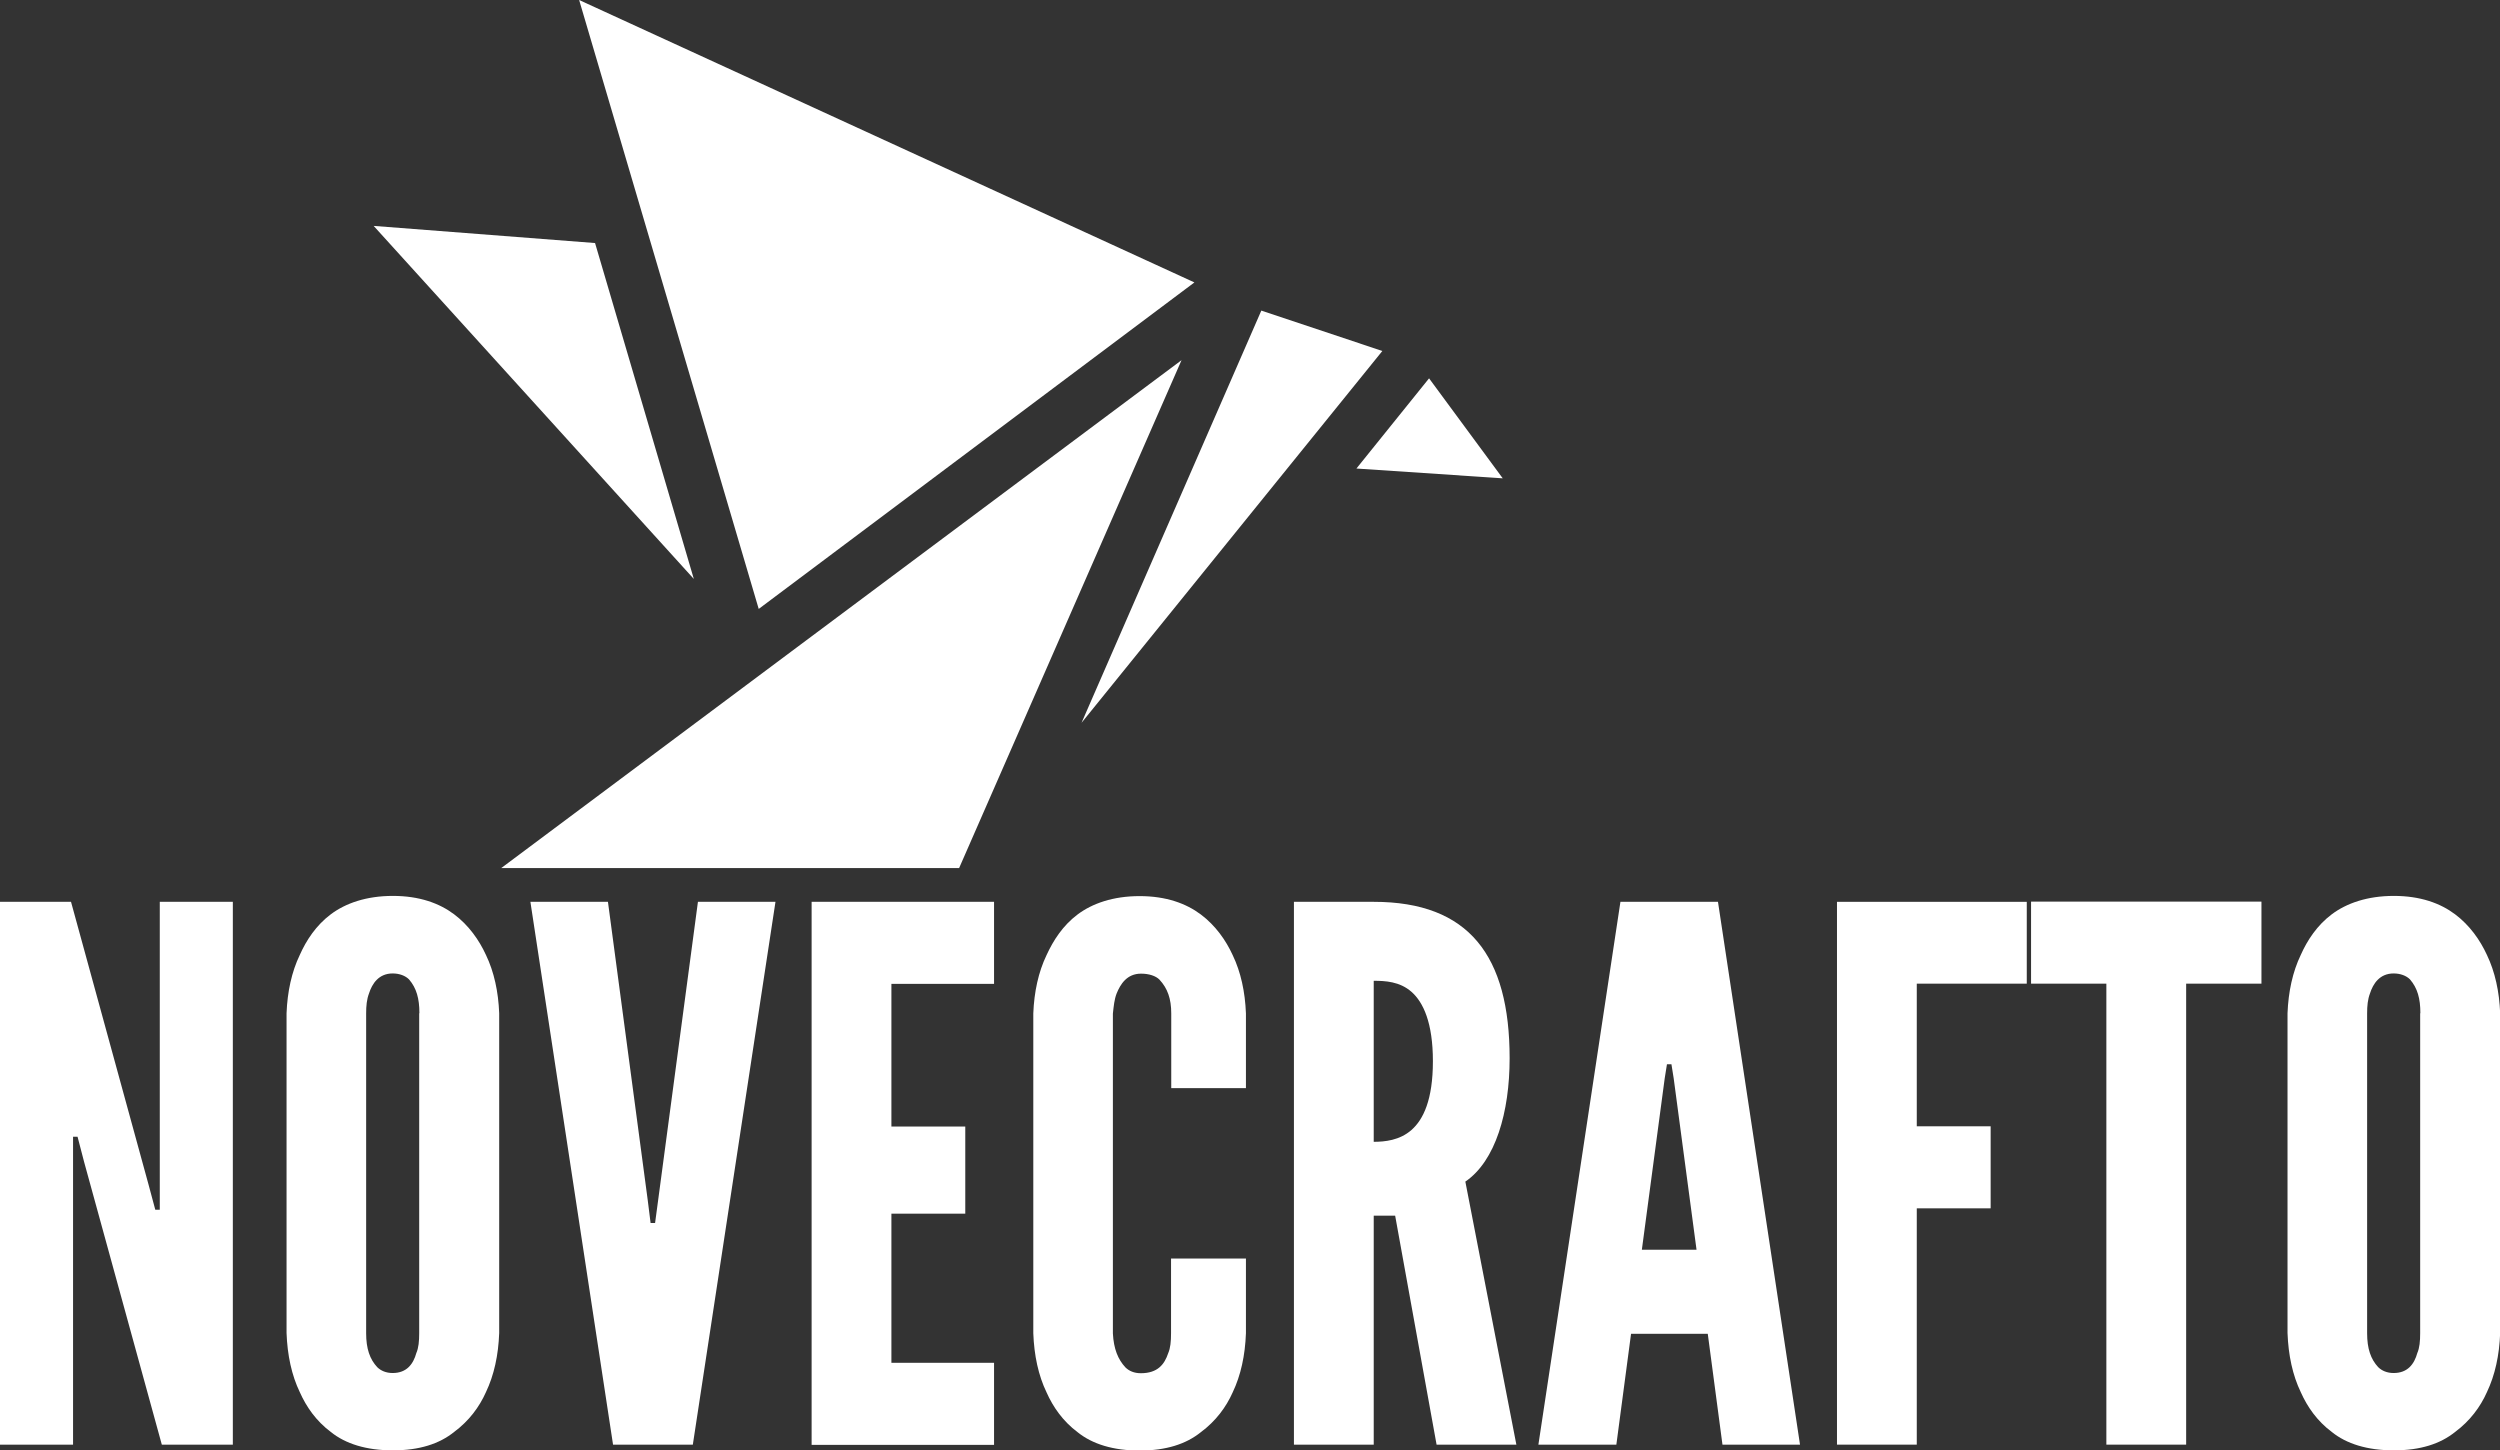
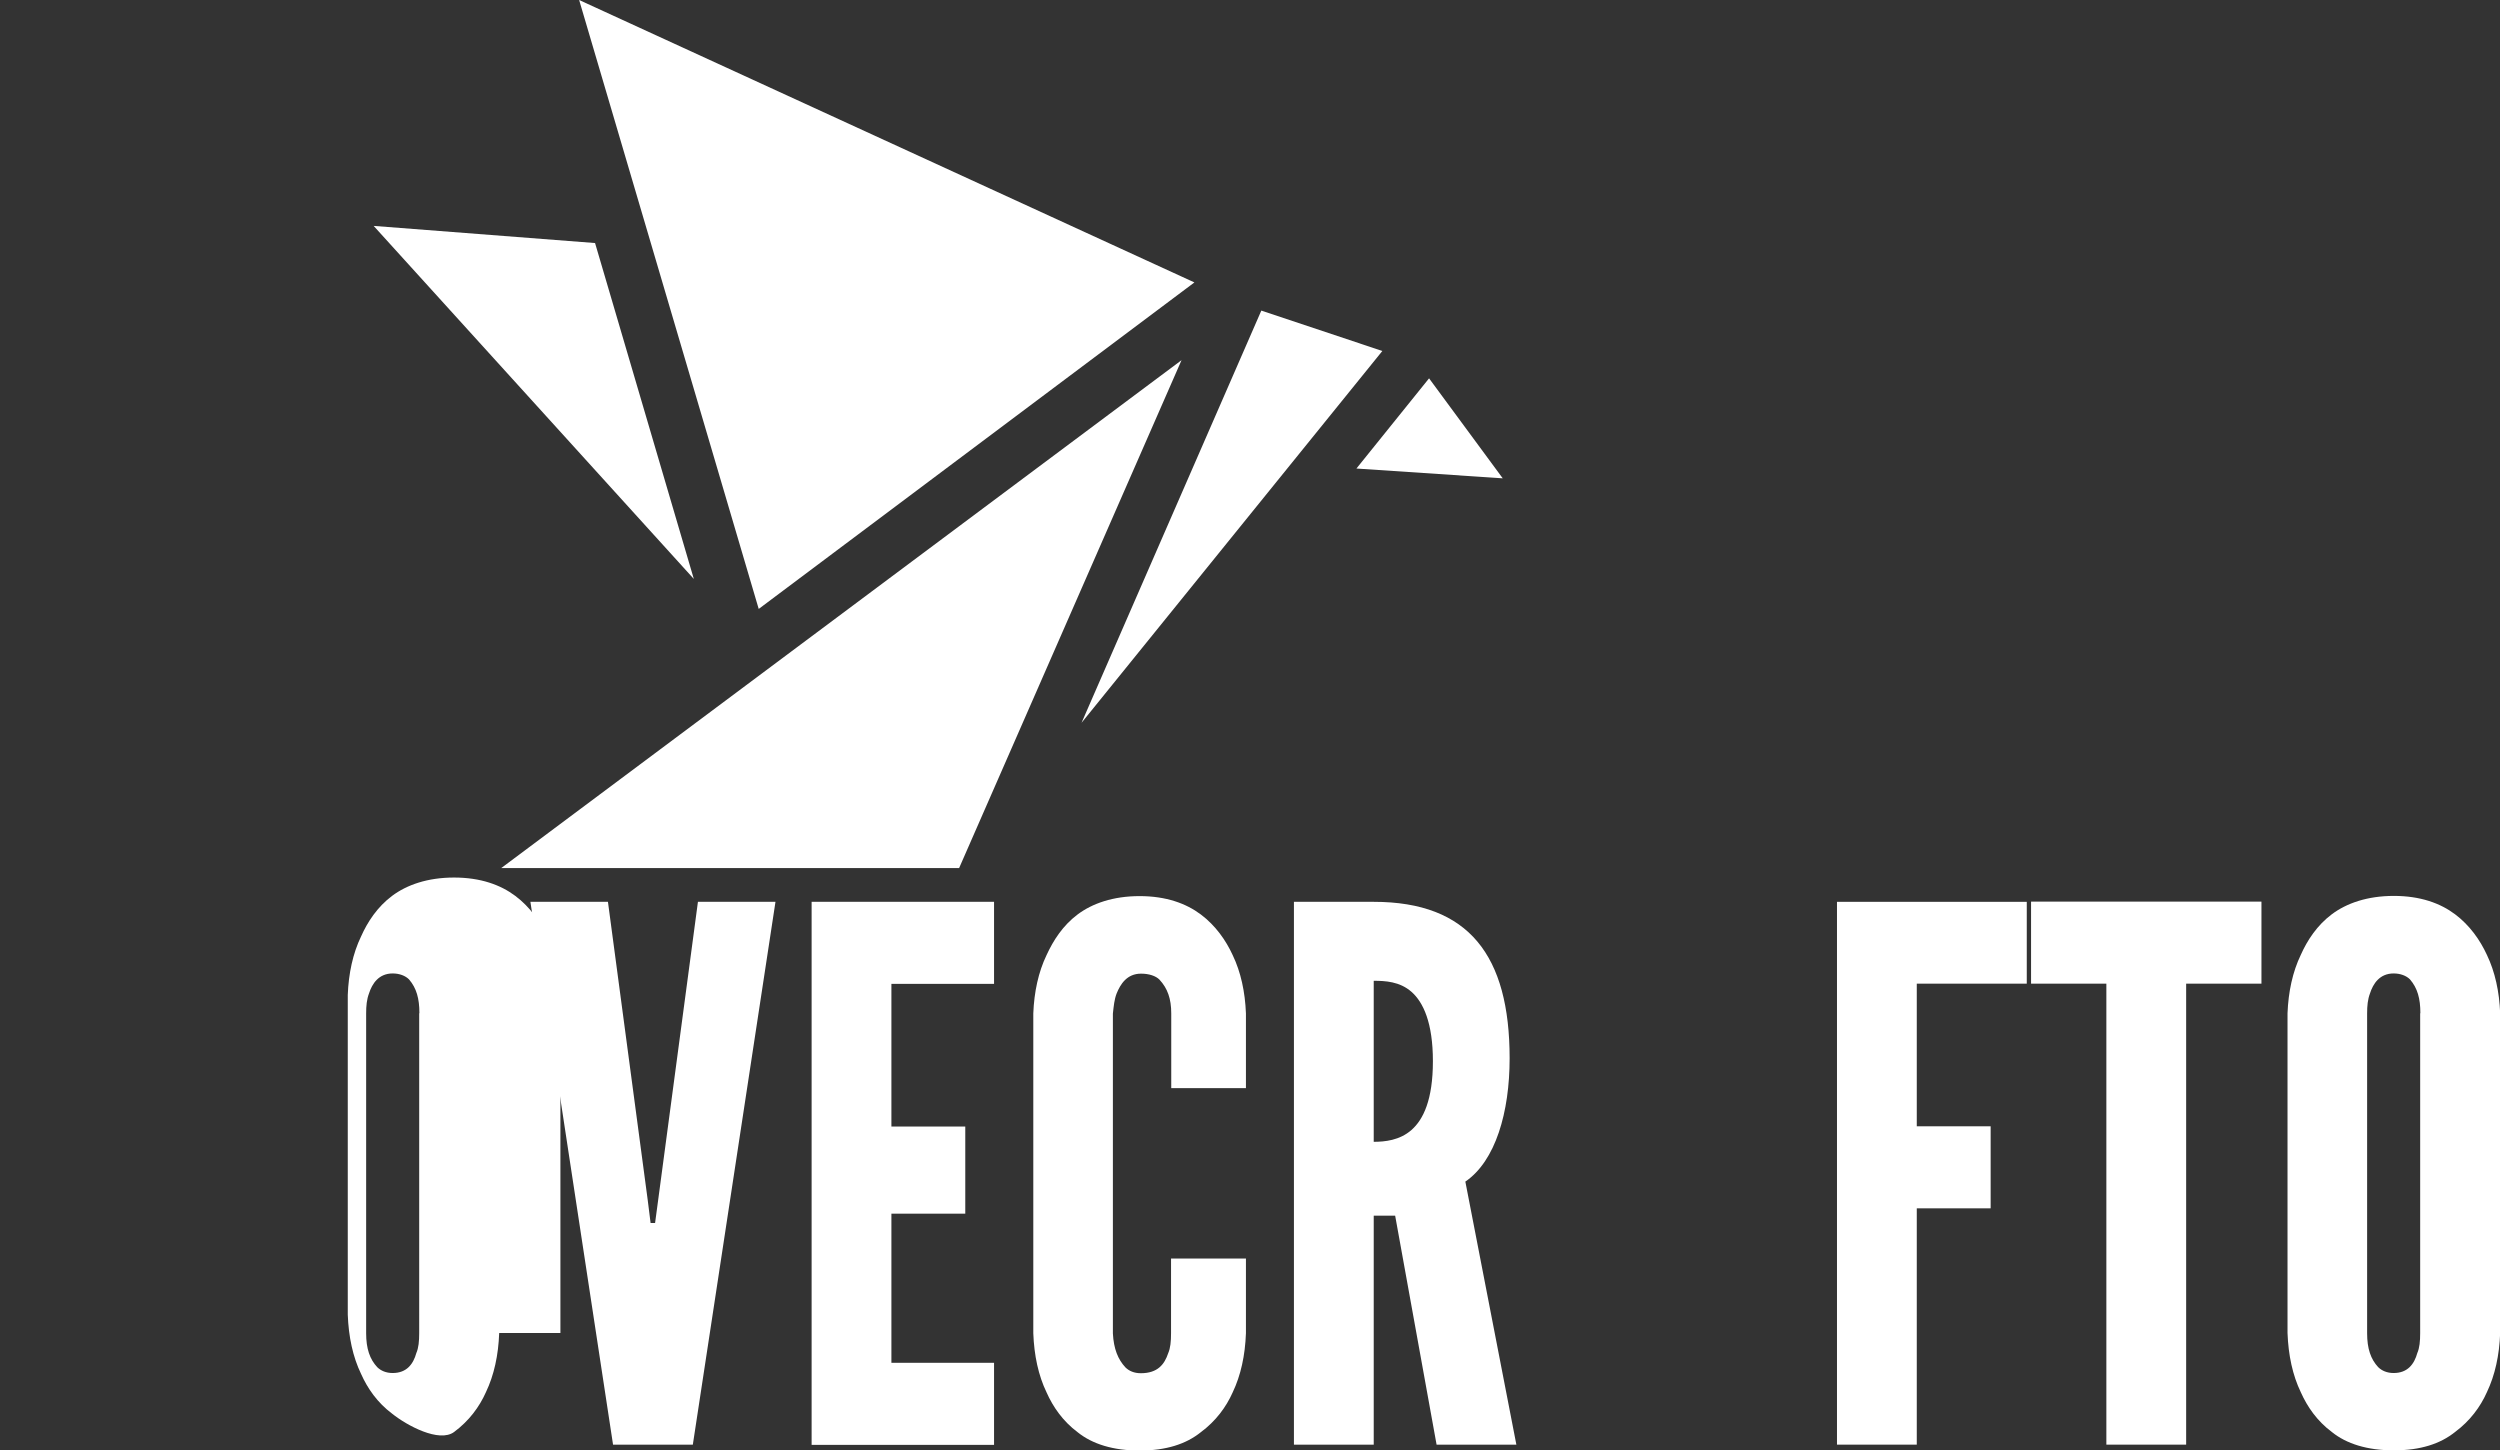
<svg xmlns="http://www.w3.org/2000/svg" xml:space="preserve" style="enable-background:new 0 0 1225.1 710.8;" viewBox="0 0 1225.1 710.8" height="710.8px" width="1225.1px" y="0px" x="0px" id="Layer_1" version="1.1">
  <rect x="0" y="0" width="1225.1" height="710.8" fill="#333333" stroke="none" />
  <g>
    <g transform="translate(69.5, 768.631)">
      <g>
-         <path d="M-28.3-199.3l-3.2-12.3h-2.2v150.9h-35.8v-266h34.8l38,138.6l3.3,12.3h2.2v-150.9h35.8v266H9.8     L-28.3-199.3z" style="fill:#FFFFFF;" />
-       </g>
+         </g>
    </g>
  </g>
  <g>
    <g transform="translate(176.723, 768.631)">
      <g>
-         <path d="M67.9-115.4c-0.4,10.9-2.5,20.6-6.5,29c-3.2,7.2-8.3,14.1-15.6,19.5c-7.2,5.8-17,9-30,9     s-23.2-3.2-30.4-9c-7.2-5.4-12-12.3-15.2-19.5c-4-8.3-6.1-18.1-6.5-29v-156.7c0.4-10.5,2.5-20.3,6.5-28.6     c3.2-7.2,8-14.5,15.2-19.9c7.2-5.4,17.4-9,30.4-9s22.8,3.6,30,9c7.2,5.4,12.3,12.7,15.6,19.9c4,8.3,6.1,18.1,6.5,28.6V-115.4z      M28.8-272.1c0-7.2-1.4-12.3-5.1-16.6c-1.8-1.8-4.7-2.9-8-2.9c-6.9,0-10.1,5.1-11.6,9.8c-1.1,2.9-1.4,6.1-1.4,9.8v156.7     c0,7.6,1.8,12.7,5.4,16.6c1.8,1.8,4.4,2.9,7.6,2.9c6.9,0,10.1-4.4,11.6-9.8c1.1-2.5,1.4-5.8,1.4-9.8V-272.1z" style="fill:#FFFFFF;" />
+         <path d="M67.9-115.4c-0.4,10.9-2.5,20.6-6.5,29c-3.2,7.2-8.3,14.1-15.6,19.5s-23.2-3.2-30.4-9c-7.2-5.4-12-12.3-15.2-19.5c-4-8.3-6.1-18.1-6.5-29v-156.7c0.4-10.5,2.5-20.3,6.5-28.6     c3.2-7.2,8-14.5,15.2-19.9c7.2-5.4,17.4-9,30.4-9s22.8,3.6,30,9c7.2,5.4,12.3,12.7,15.6,19.9c4,8.3,6.1,18.1,6.5,28.6V-115.4z      M28.8-272.1c0-7.2-1.4-12.3-5.1-16.6c-1.8-1.8-4.7-2.9-8-2.9c-6.9,0-10.1,5.1-11.6,9.8c-1.1,2.9-1.4,6.1-1.4,9.8v156.7     c0,7.6,1.8,12.7,5.4,16.6c1.8,1.8,4.4,2.9,7.6,2.9c6.9,0,10.1-4.4,11.6-9.8c1.1-2.5,1.4-5.8,1.4-9.8V-272.1z" style="fill:#FFFFFF;" />
      </g>
    </g>
  </g>
  <g>
    <g transform="translate(272.816, 768.631)">
      <g>
        <path d="M69.2-326.7h38l-40.5,266H27.6l-40.5-266h38l19.5,146.2l1.4,11.2h2.2l1.5-11.2L69.2-326.7z" style="fill:#FFFFFF;" />
      </g>
    </g>
  </g>
  <g>
    <g transform="translate(367.824, 768.631)">
      <g>
        <path d="M29.9-326.7h89.4v40.2H69v69.9h36.2v42.7H69v73.1h50.3v40.2H29.9V-326.7z" style="fill:#FFFFFF;" />
      </g>
    </g>
  </g>
  <g>
    <g transform="translate(451.159, 768.631)">
      <g>
        <path d="M159.4-151.9v36.6c-0.4,10.9-2.5,20.6-6.5,29c-3.2,7.2-8.3,14.1-15.6,19.5c-7.2,5.8-17,9-30,9     s-23.2-3.2-30.4-9c-7.2-5.4-12-12.3-15.2-19.5c-4-8.3-6.1-18.1-6.5-29v-156.7c0.4-10.5,2.5-20.3,6.5-28.6     c3.3-7.2,8-14.5,15.2-19.9c7.2-5.4,17.4-9,30.4-9s22.8,3.6,30,9c7.2,5.4,12.3,12.7,15.6,19.9c4,8.3,6.1,18.1,6.5,28.6v36.6h-36.6     v-36.6c0-7.2-1.8-12.3-5.8-16.6c-1.8-1.8-5.1-2.9-9-2.9c-6.9,0-10.1,5.1-12,9.8c-1.1,2.9-1.4,6.1-1.8,9.8v156.7     c0.4,7.6,2.5,12.7,6.1,16.6c1.8,1.8,4.3,2.9,7.6,2.9c8.3,0,11.6-4.4,13.4-9.8c1.1-2.5,1.4-5.8,1.4-9.8v-36.6H159.4z" style="fill:#FFFFFF;" />
      </g>
    </g>
  </g>
  <g>
    <g transform="translate(545.08, 768.631)">
      <g>
        <path d="M158.9-60.7l-20.3-112.2h-10.5v112.2H89v-266h39.1c46.7,0,66.6,26.4,66.6,76.7     c0,26.4-6.9,50.3-21.7,60.4l25,128.9H158.9z M128.1-209.1c5.4,0,12.7-0.7,18.5-5.8s10.5-14.8,10.5-33.7c0-18.8-4.7-28.9-10.5-34     c-5.8-5.1-13-5.4-18.5-5.4V-209.1z" style="fill:#FFFFFF;" />
      </g>
    </g>
  </g>
  <g>
    <g transform="translate(643.074, 768.631)">
      <g>
-         <path d="M110.8-60.7l40.2-266h47.8l40.2,266h-38l-7.2-54.3h-37.6l-7.2,54.3H110.8z M177.1-240.2l-1.1-6.9     h-2.2l-1.1,6.9l-11.2,84h26.8L177.1-240.2z" style="fill:#FFFFFF;" />
-       </g>
+         </g>
    </g>
  </g>
  <g>
    <g transform="translate(744.596, 768.631)">
      <g>
        <path d="M248.6-286.6h-53.9v69.9h36.2v40.2h-36.2v115.8h-39.1v-266h93V-286.6z" style="fill:#FFFFFF;" />
      </g>
    </g>
  </g>
  <g>
    <g transform="translate(826.302, 768.631)">
      <g>
        <path d="M169-286.6v-40.2h112.9v40.2H245v225.9h-39.1v-225.9H169z" style="fill:#FFFFFF;" />
      </g>
    </g>
  </g>
  <g>
    <g transform="translate(912.081, 768.631)">
      <g>
        <path d="M313.1-115.4c-0.4,10.9-2.5,20.6-6.5,29c-3.2,7.2-8.3,14.1-15.6,19.5c-7.2,5.8-17,9-30,9     c-13,0-23.2-3.2-30.4-9c-7.2-5.4-12-12.3-15.2-19.5c-4-8.3-6.1-18.1-6.5-29v-156.7c0.4-10.5,2.5-20.3,6.5-28.6     c3.2-7.2,8-14.5,15.2-19.9c7.2-5.4,17.4-9,30.4-9c13,0,22.8,3.6,30,9c7.2,5.4,12.3,12.7,15.6,19.9c4,8.3,6.1,18.1,6.5,28.6     V-115.4z M274-272.1c0-7.2-1.4-12.3-5.1-16.6c-1.8-1.8-4.7-2.9-8-2.9c-6.9,0-10.1,5.1-11.6,9.8c-1.1,2.9-1.4,6.1-1.4,9.8v156.7     c0,7.6,1.8,12.7,5.4,16.6c1.8,1.8,4.4,2.9,7.6,2.9c6.9,0,10.1-4.4,11.6-9.8c1.1-2.5,1.4-5.8,1.4-9.8V-272.1z" style="fill:#FFFFFF;" />
      </g>
    </g>
  </g>
  <g>
    <g transform="translate(1008.176, 768.631)">
	</g>
  </g>
  <g>
    <g>
      <path d="M371.8,298.4l213.5-160L283.8,0L371.8,298.4z M618.1,152.2l-88.1,202L677.4,172L618.1,152.2z     M736.4,234.4l-36.1-49l-35.6,44.2L736.4,234.4z M470,425.4l109-248.9L245.6,425.4H470z M340,283.7l-48.4-164.6l-108.5-8.4    L340,283.7z" style="fill:#FFFFFF;" />
    </g>
  </g>
</svg>